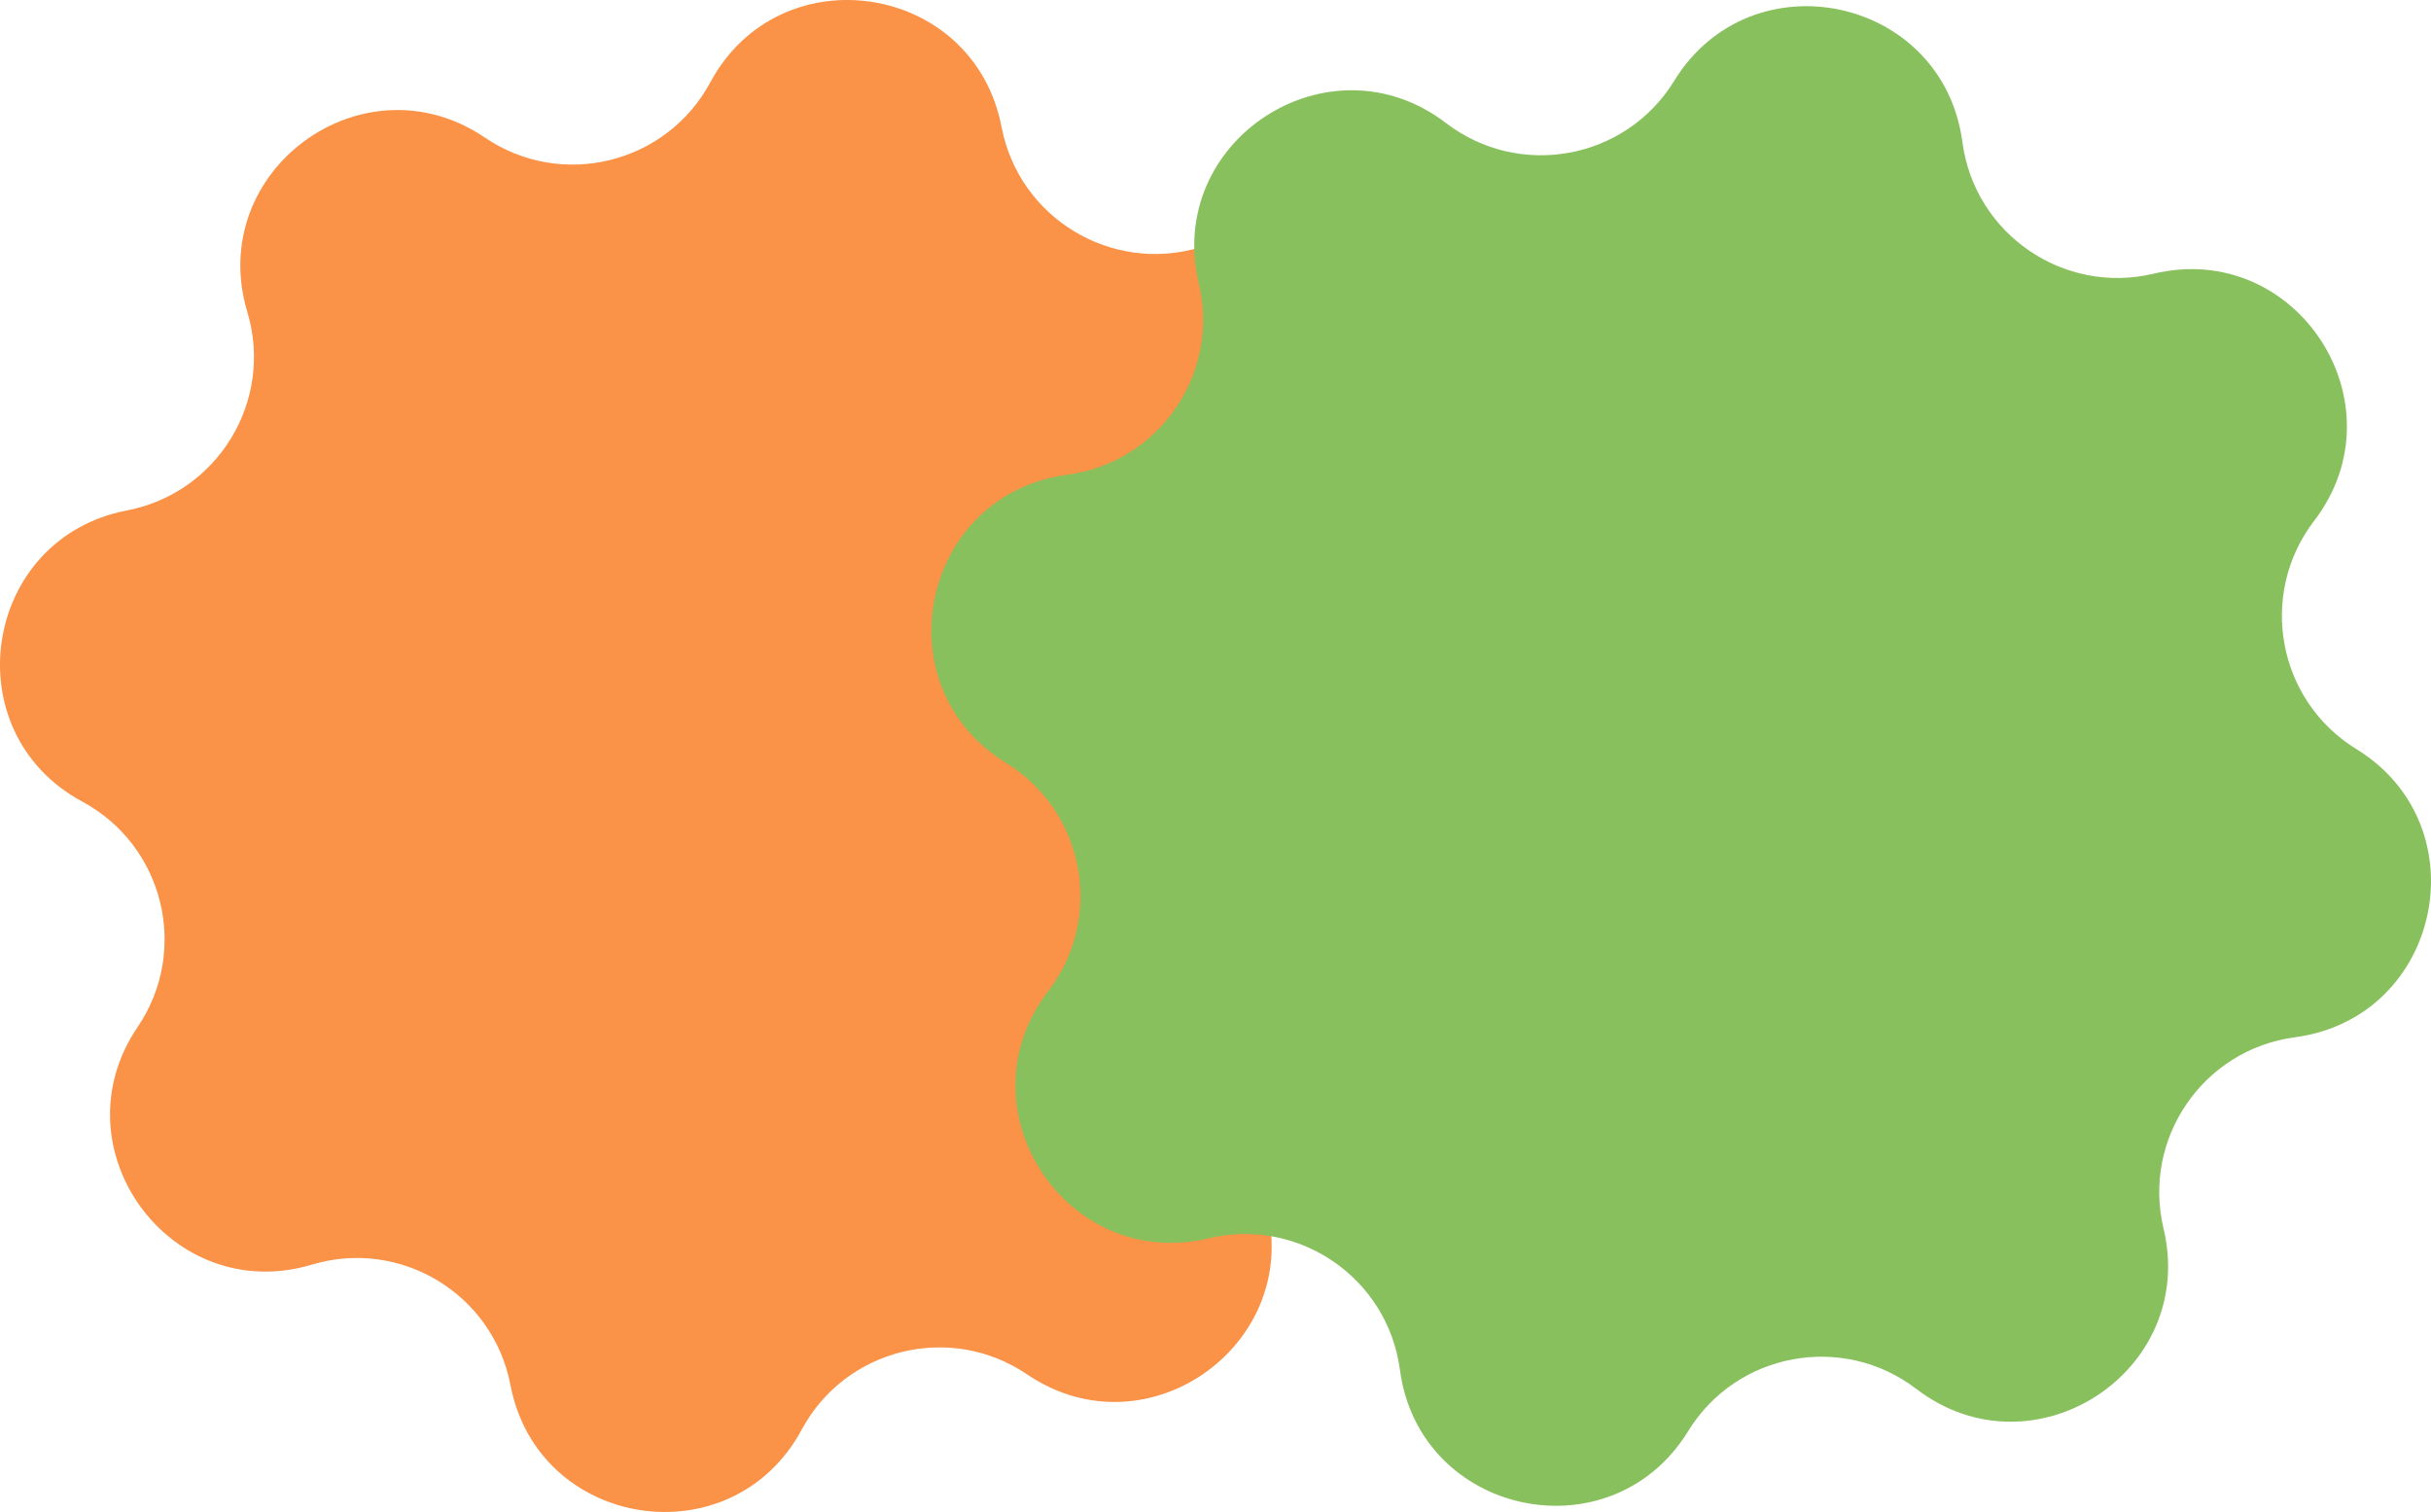
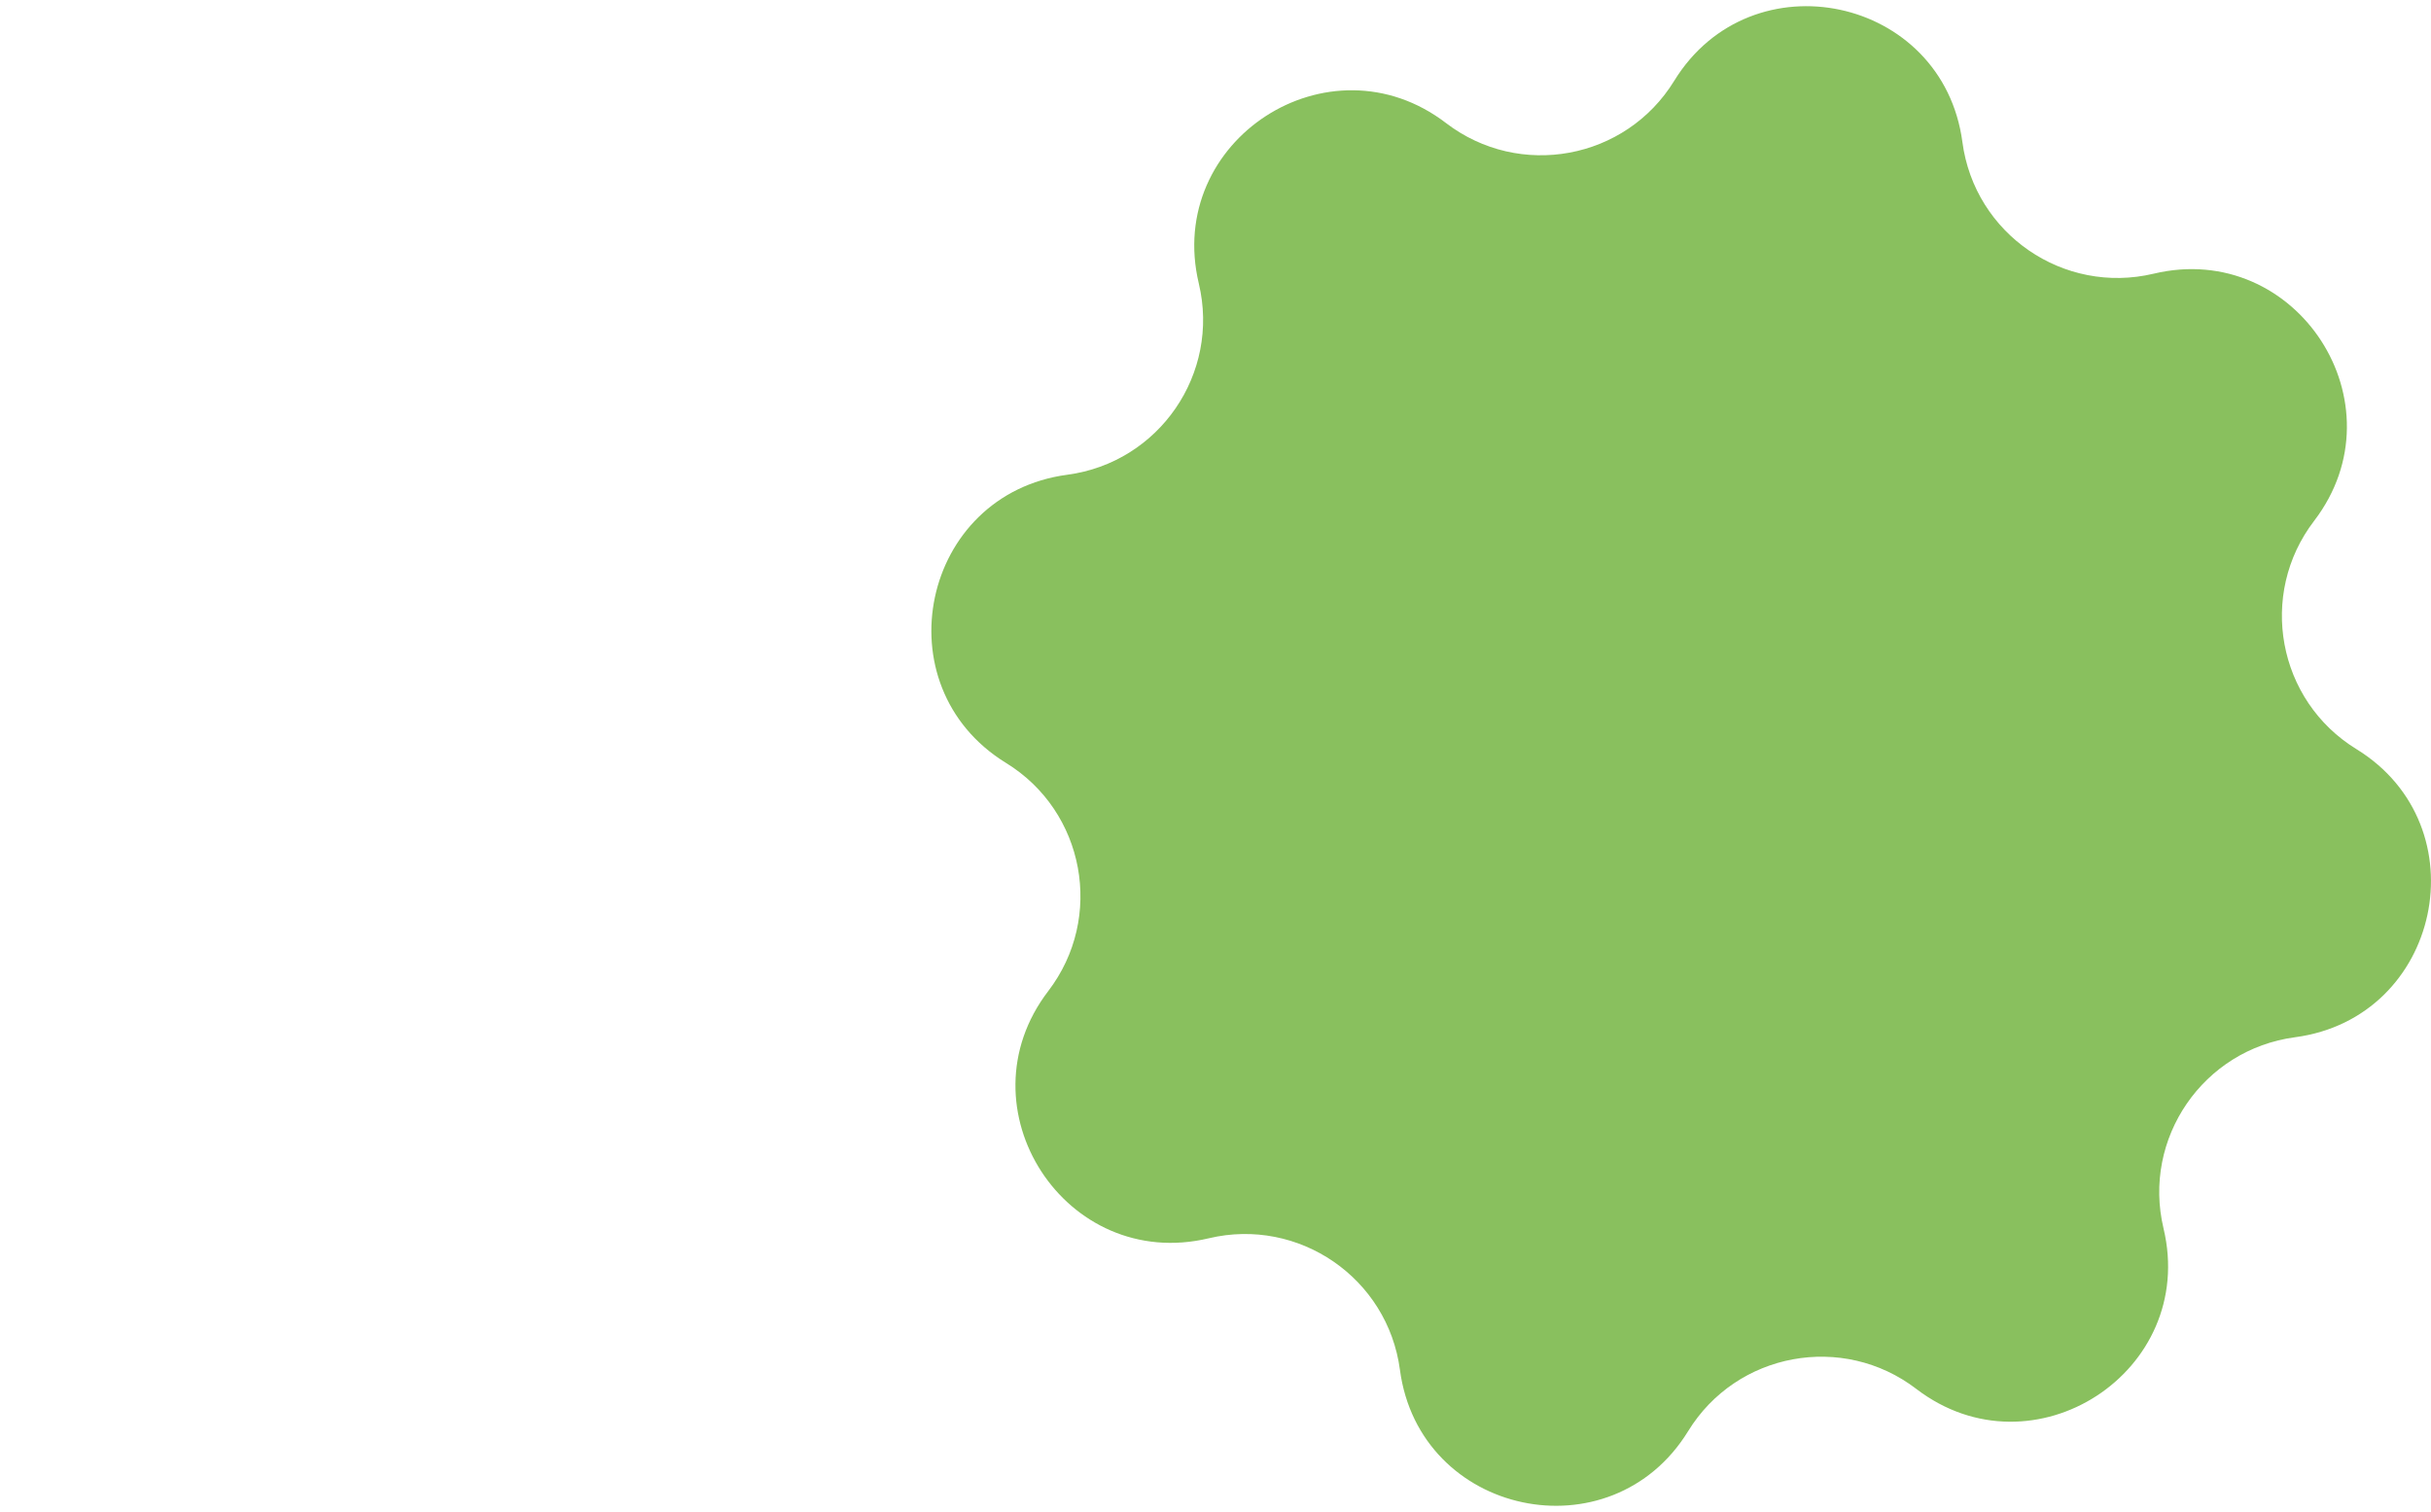
<svg xmlns="http://www.w3.org/2000/svg" id="Layer_1" data-name="Layer 1" viewBox="0 0 374.2 232.75">
  <defs>
    <style>
      .cls-1 {
        fill: #fa9248;
      }

      .cls-1, .cls-2 {
        stroke-width: 0px;
      }

      .cls-2 {
        fill: #89c05e;
      }
    </style>
  </defs>
-   <path class="cls-1" d="M154.17,19.55h0c2.69,14.01,16.89,22.62,30.55,18.53h0c21.69-6.51,39.55,17.82,26.84,36.57h0c-8.01,11.8-4.05,27.94,8.51,34.7h0c19.94,10.74,15.37,40.56-6.88,44.83h0c-14.01,2.69-22.62,16.89-18.52,30.55h0c6.51,21.69-17.82,39.55-36.57,26.84h0c-11.8-8.01-27.94-4.05-34.7,8.51h0c-10.74,19.94-40.56,15.37-44.83-6.88h0c-2.69-14.01-16.89-22.62-30.55-18.53h0c-21.69,6.51-39.55-17.82-26.84-36.57h0c8.01-11.8,4.05-27.94-8.51-34.7h0c-19.94-10.74-15.37-40.56,6.88-44.83h0c14.01-2.69,22.62-16.89,18.52-30.55h0c-6.51-21.69,17.82-39.55,36.57-26.84h0c11.8,8.01,27.94,4.05,34.7-8.51h0c10.74-19.94,40.56-15.37,44.83,6.88Z" />
  <path class="cls-2" d="M302.07,21.88h0c1.88,14.14,15.57,23.55,29.44,20.25h0c22.03-5.25,38.46,20.06,24.7,38.05h0c-8.67,11.32-5.65,27.67,6.5,35.13h0c19.3,11.87,13.02,41.38-9.44,44.36h0c-14.14,1.88-23.55,15.57-20.24,29.44h0c5.25,22.03-20.06,38.46-38.05,24.7h0c-11.32-8.67-27.67-5.65-35.13,6.5h0c-11.87,19.3-41.38,13.02-44.36-9.44h0c-1.88-14.14-15.57-23.55-29.44-20.25h0c-22.03,5.25-38.46-20.06-24.7-38.05h0c8.67-11.32,5.65-27.67-6.5-35.13h0c-19.3-11.87-13.02-41.38,9.44-44.36h0c14.14-1.88,23.55-15.57,20.24-29.44h0c-5.25-22.03,20.06-38.46,38.05-24.7h0c11.32,8.67,27.67,5.65,35.13-6.5h0c11.87-19.3,41.38-13.02,44.36,9.44Z" />
</svg>